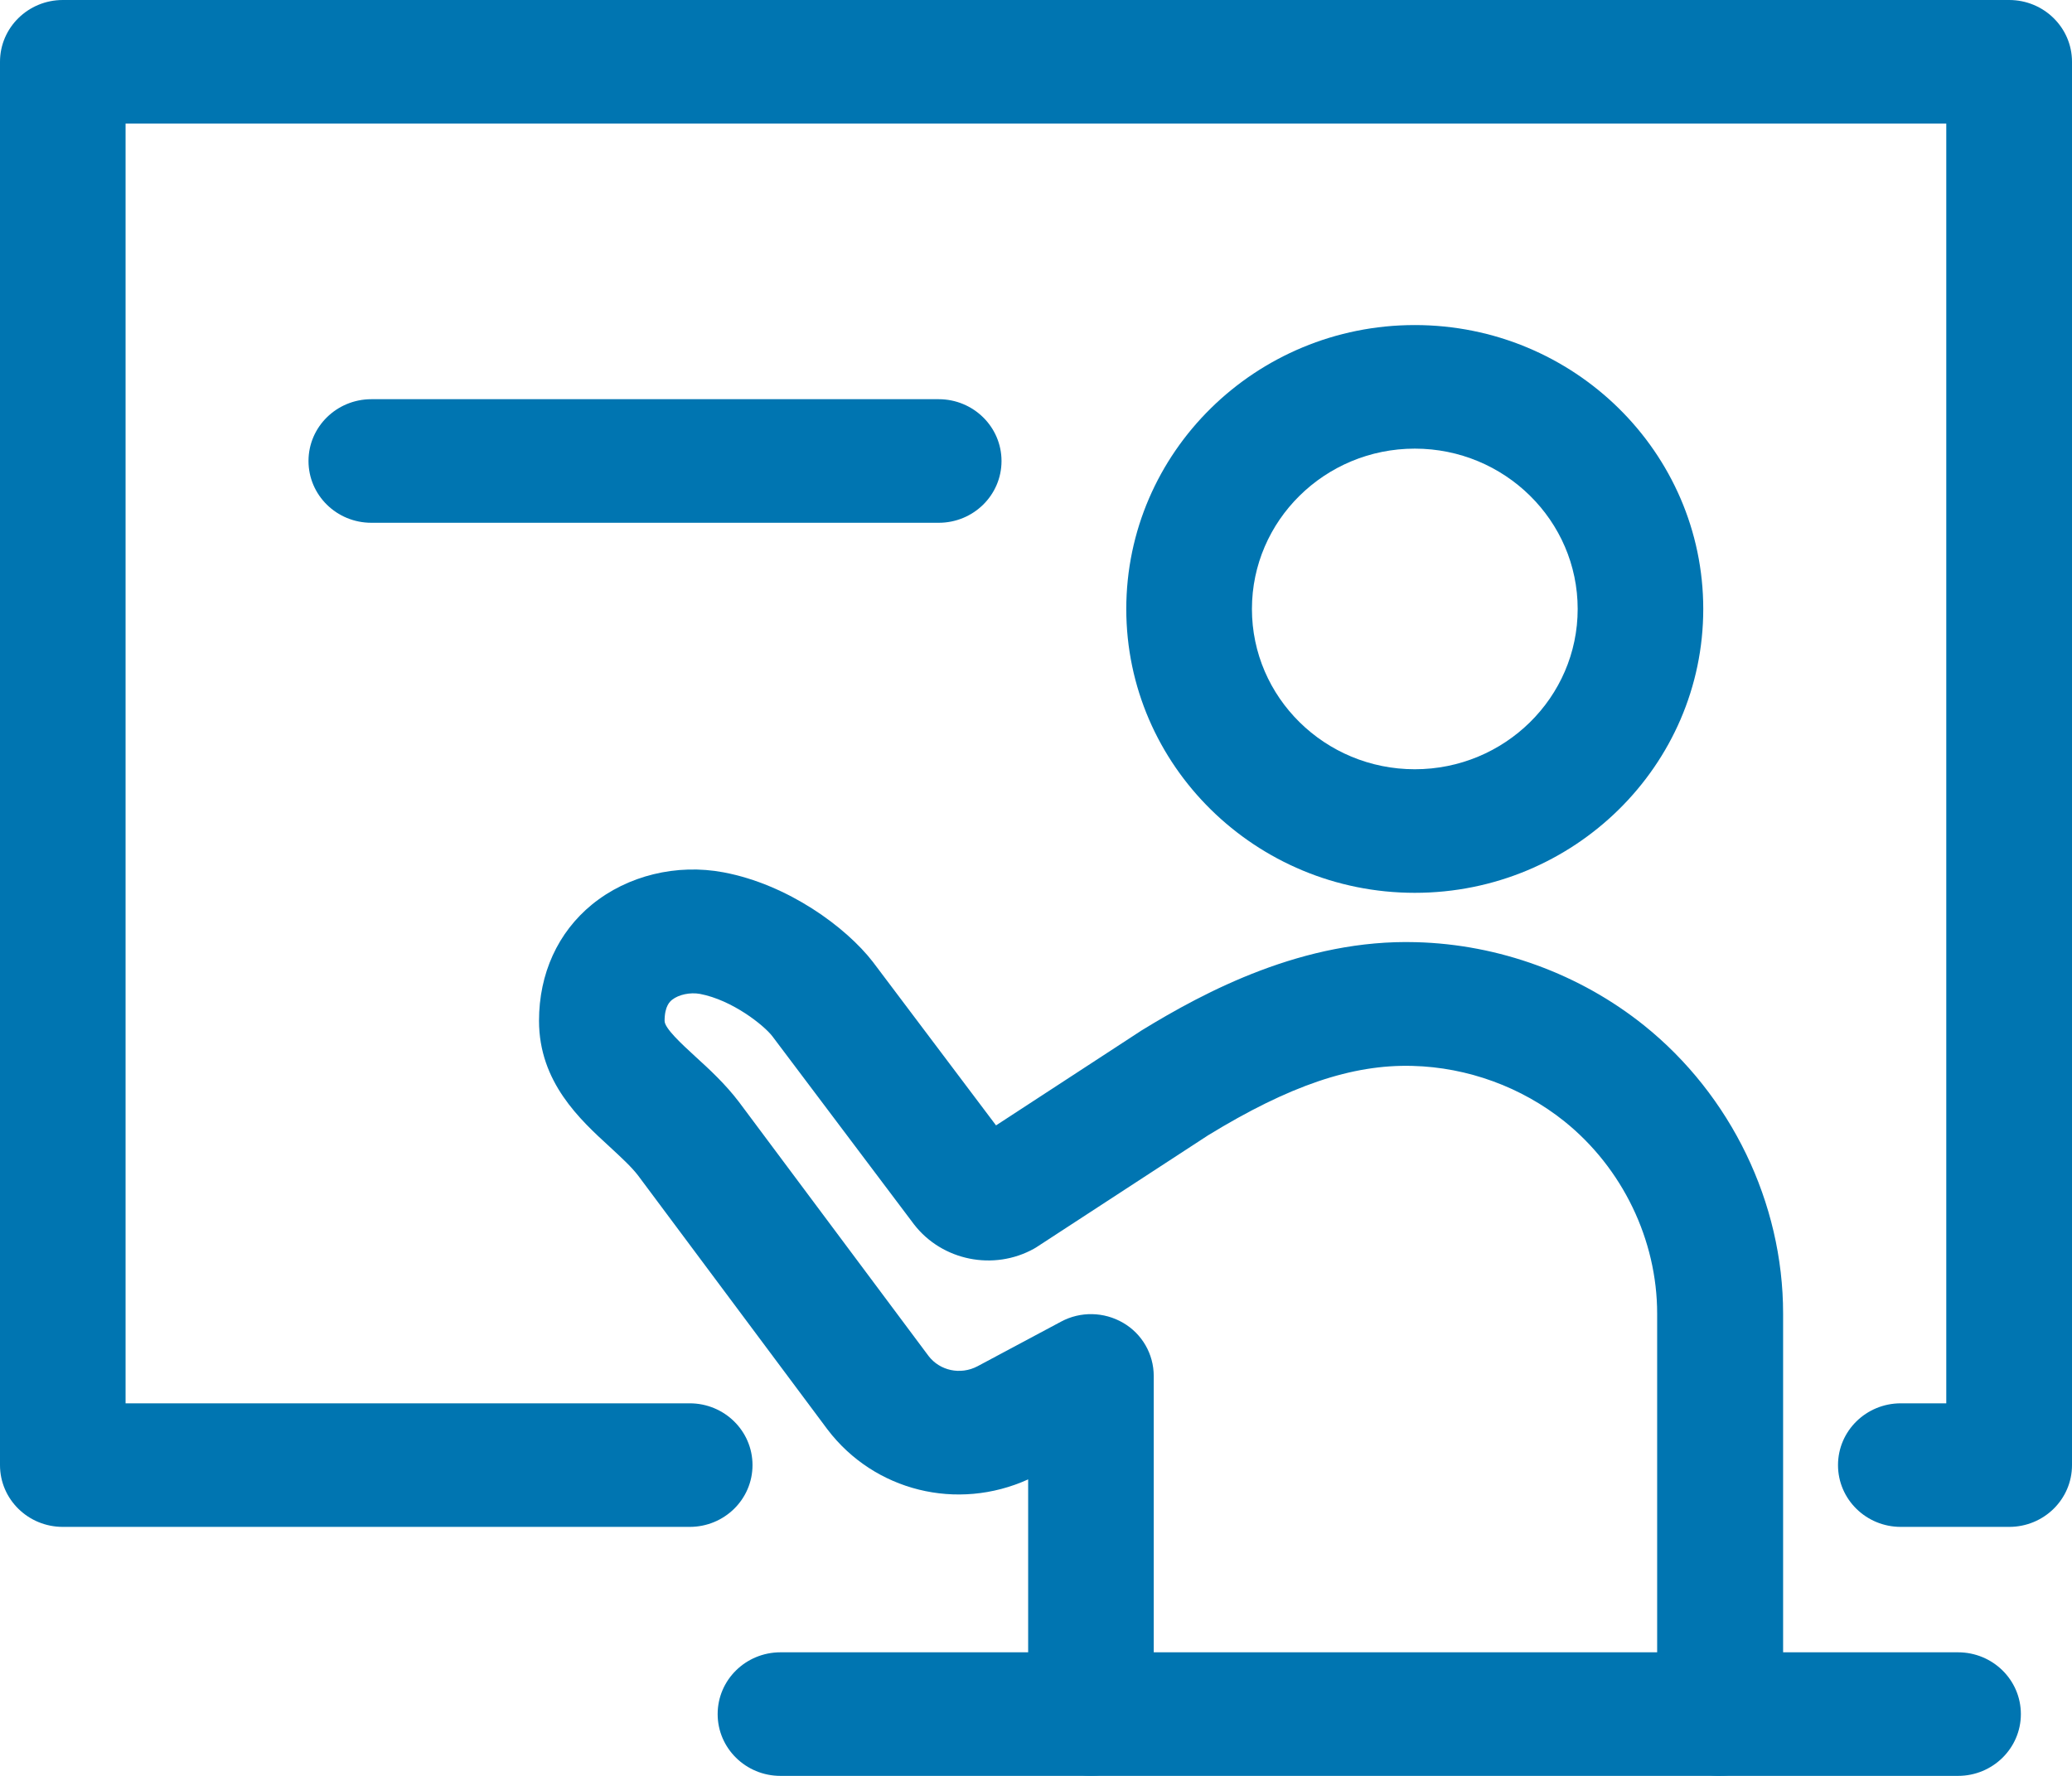
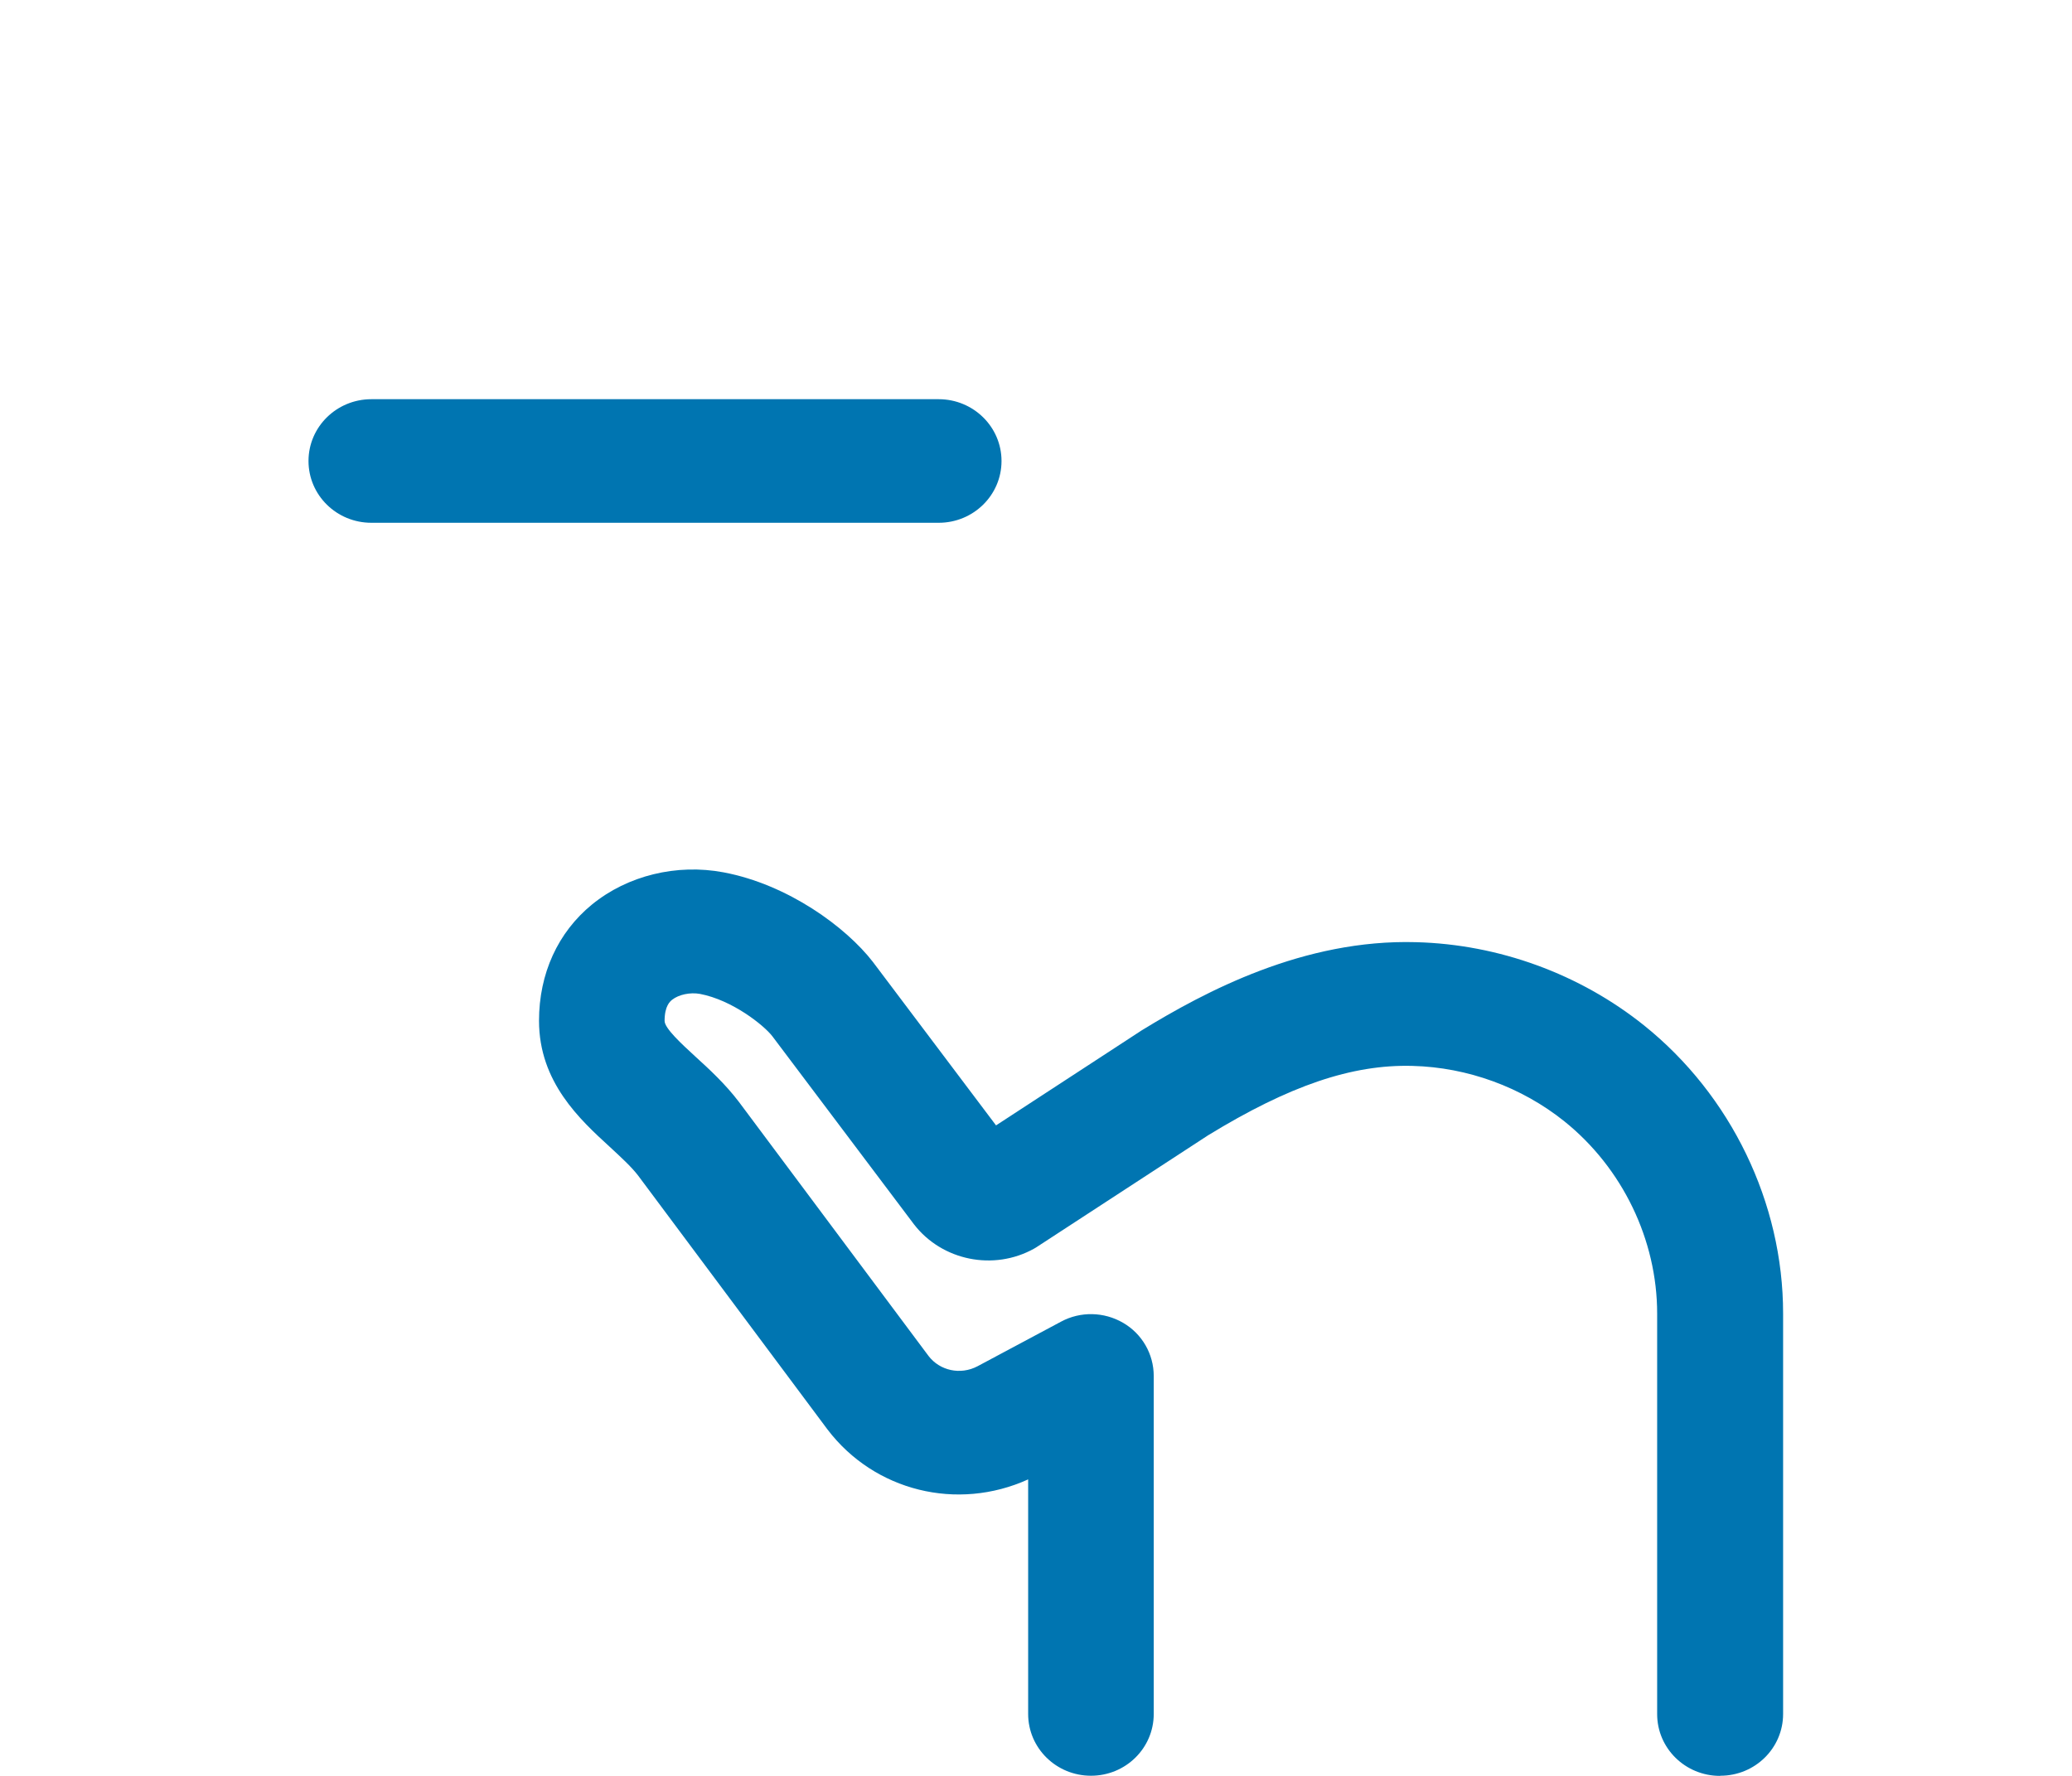
<svg xmlns="http://www.w3.org/2000/svg" width="28" height="24" viewBox="0 0 28 24" fill="none">
  <g clip-path="url(#clip0_1124_2584)">
-     <path d="M27.151 20.635H25.687C25.218 20.635 24.838 20.262 24.838 19.8C24.838 19.338 25.218 18.965 25.687 18.965H26.301V1.67H1.697V18.965H9.32C9.789 18.965 10.169 19.338 10.169 19.8C10.169 20.262 9.789 20.635 9.32 20.635H0.849C0.38 20.635 0 20.262 0 19.8V0.835C0 0.374 0.38 0 0.849 0H27.151C27.62 0 28 0.374 28 0.835V19.8C28 20.262 27.62 20.635 27.151 20.635Z" fill="#0075B1" />
-     <path d="M26.46 24H10.547C10.078 24 9.698 23.626 9.698 23.165C9.698 22.703 10.078 22.33 10.547 22.33H26.46C26.929 22.33 27.309 22.703 27.309 23.165C27.309 23.626 26.929 24 26.46 24Z" fill="#0075B1" />
-     <path d="M19.119 12.066C16.97 12.066 15.22 10.346 15.22 8.23C15.22 6.113 16.968 4.393 19.119 4.393C21.269 4.393 23.017 6.113 23.017 8.23C23.017 10.346 21.269 12.066 19.119 12.066ZM19.119 6.063C17.904 6.063 16.918 7.035 16.918 8.23C16.918 9.425 17.904 10.396 19.119 10.396C20.333 10.396 21.32 9.425 21.32 8.23C21.32 7.035 20.333 6.063 19.119 6.063Z" fill="#0075B1" />
    <path d="M23.243 24C22.774 24 22.394 23.627 22.394 23.165V17.753C22.394 16.756 21.925 15.784 21.14 15.154C20.562 14.691 19.832 14.424 19.087 14.405C18.27 14.383 17.422 14.672 16.324 15.344C16.23 15.405 15.826 15.669 14.025 16.843C14.01 16.854 13.992 16.864 13.975 16.874C13.429 17.179 12.731 17.038 12.351 16.546L10.437 14.004C10.323 13.856 9.896 13.515 9.459 13.432C9.326 13.408 9.172 13.441 9.083 13.511C9.055 13.534 8.981 13.594 8.981 13.797C8.981 13.897 9.212 14.109 9.397 14.279C9.586 14.451 9.8 14.648 9.985 14.891L12.547 18.324C12.699 18.524 12.979 18.586 13.21 18.464L14.339 17.861C14.601 17.72 14.919 17.727 15.177 17.877C15.434 18.026 15.591 18.3 15.591 18.595V23.163C15.591 23.625 15.212 23.998 14.743 23.998C14.274 23.998 13.894 23.625 13.894 23.163V19.993C12.937 20.427 11.817 20.153 11.182 19.318L8.621 15.884C8.531 15.767 8.39 15.638 8.241 15.5C7.837 15.13 7.284 14.624 7.284 13.795C7.284 13.158 7.539 12.6 8.001 12.223C8.481 11.832 9.144 11.67 9.777 11.789C10.649 11.953 11.434 12.531 11.796 13L13.46 15.209C14.108 14.786 15.381 13.956 15.402 13.942C15.409 13.937 15.416 13.933 15.423 13.928C16.291 13.396 17.619 12.69 19.136 12.733C20.254 12.762 21.348 13.162 22.216 13.857C23.393 14.801 24.096 16.256 24.096 17.751V23.163C24.096 23.625 23.717 23.998 23.248 23.998L23.243 24Z" fill="#0075B1" />
    <path d="M12.685 7.065H5.018C4.549 7.065 4.169 6.692 4.169 6.23C4.169 5.769 4.549 5.395 5.018 5.395H12.685C13.154 5.395 13.534 5.769 13.534 6.23C13.534 6.692 13.154 7.065 12.685 7.065Z" fill="#0075B1" />
  </g>
  <defs>
    <clipPath id="clip0_1124_2584">
      <rect width="28" height="24" fill="white" />
    </clipPath>
  </defs>
</svg>